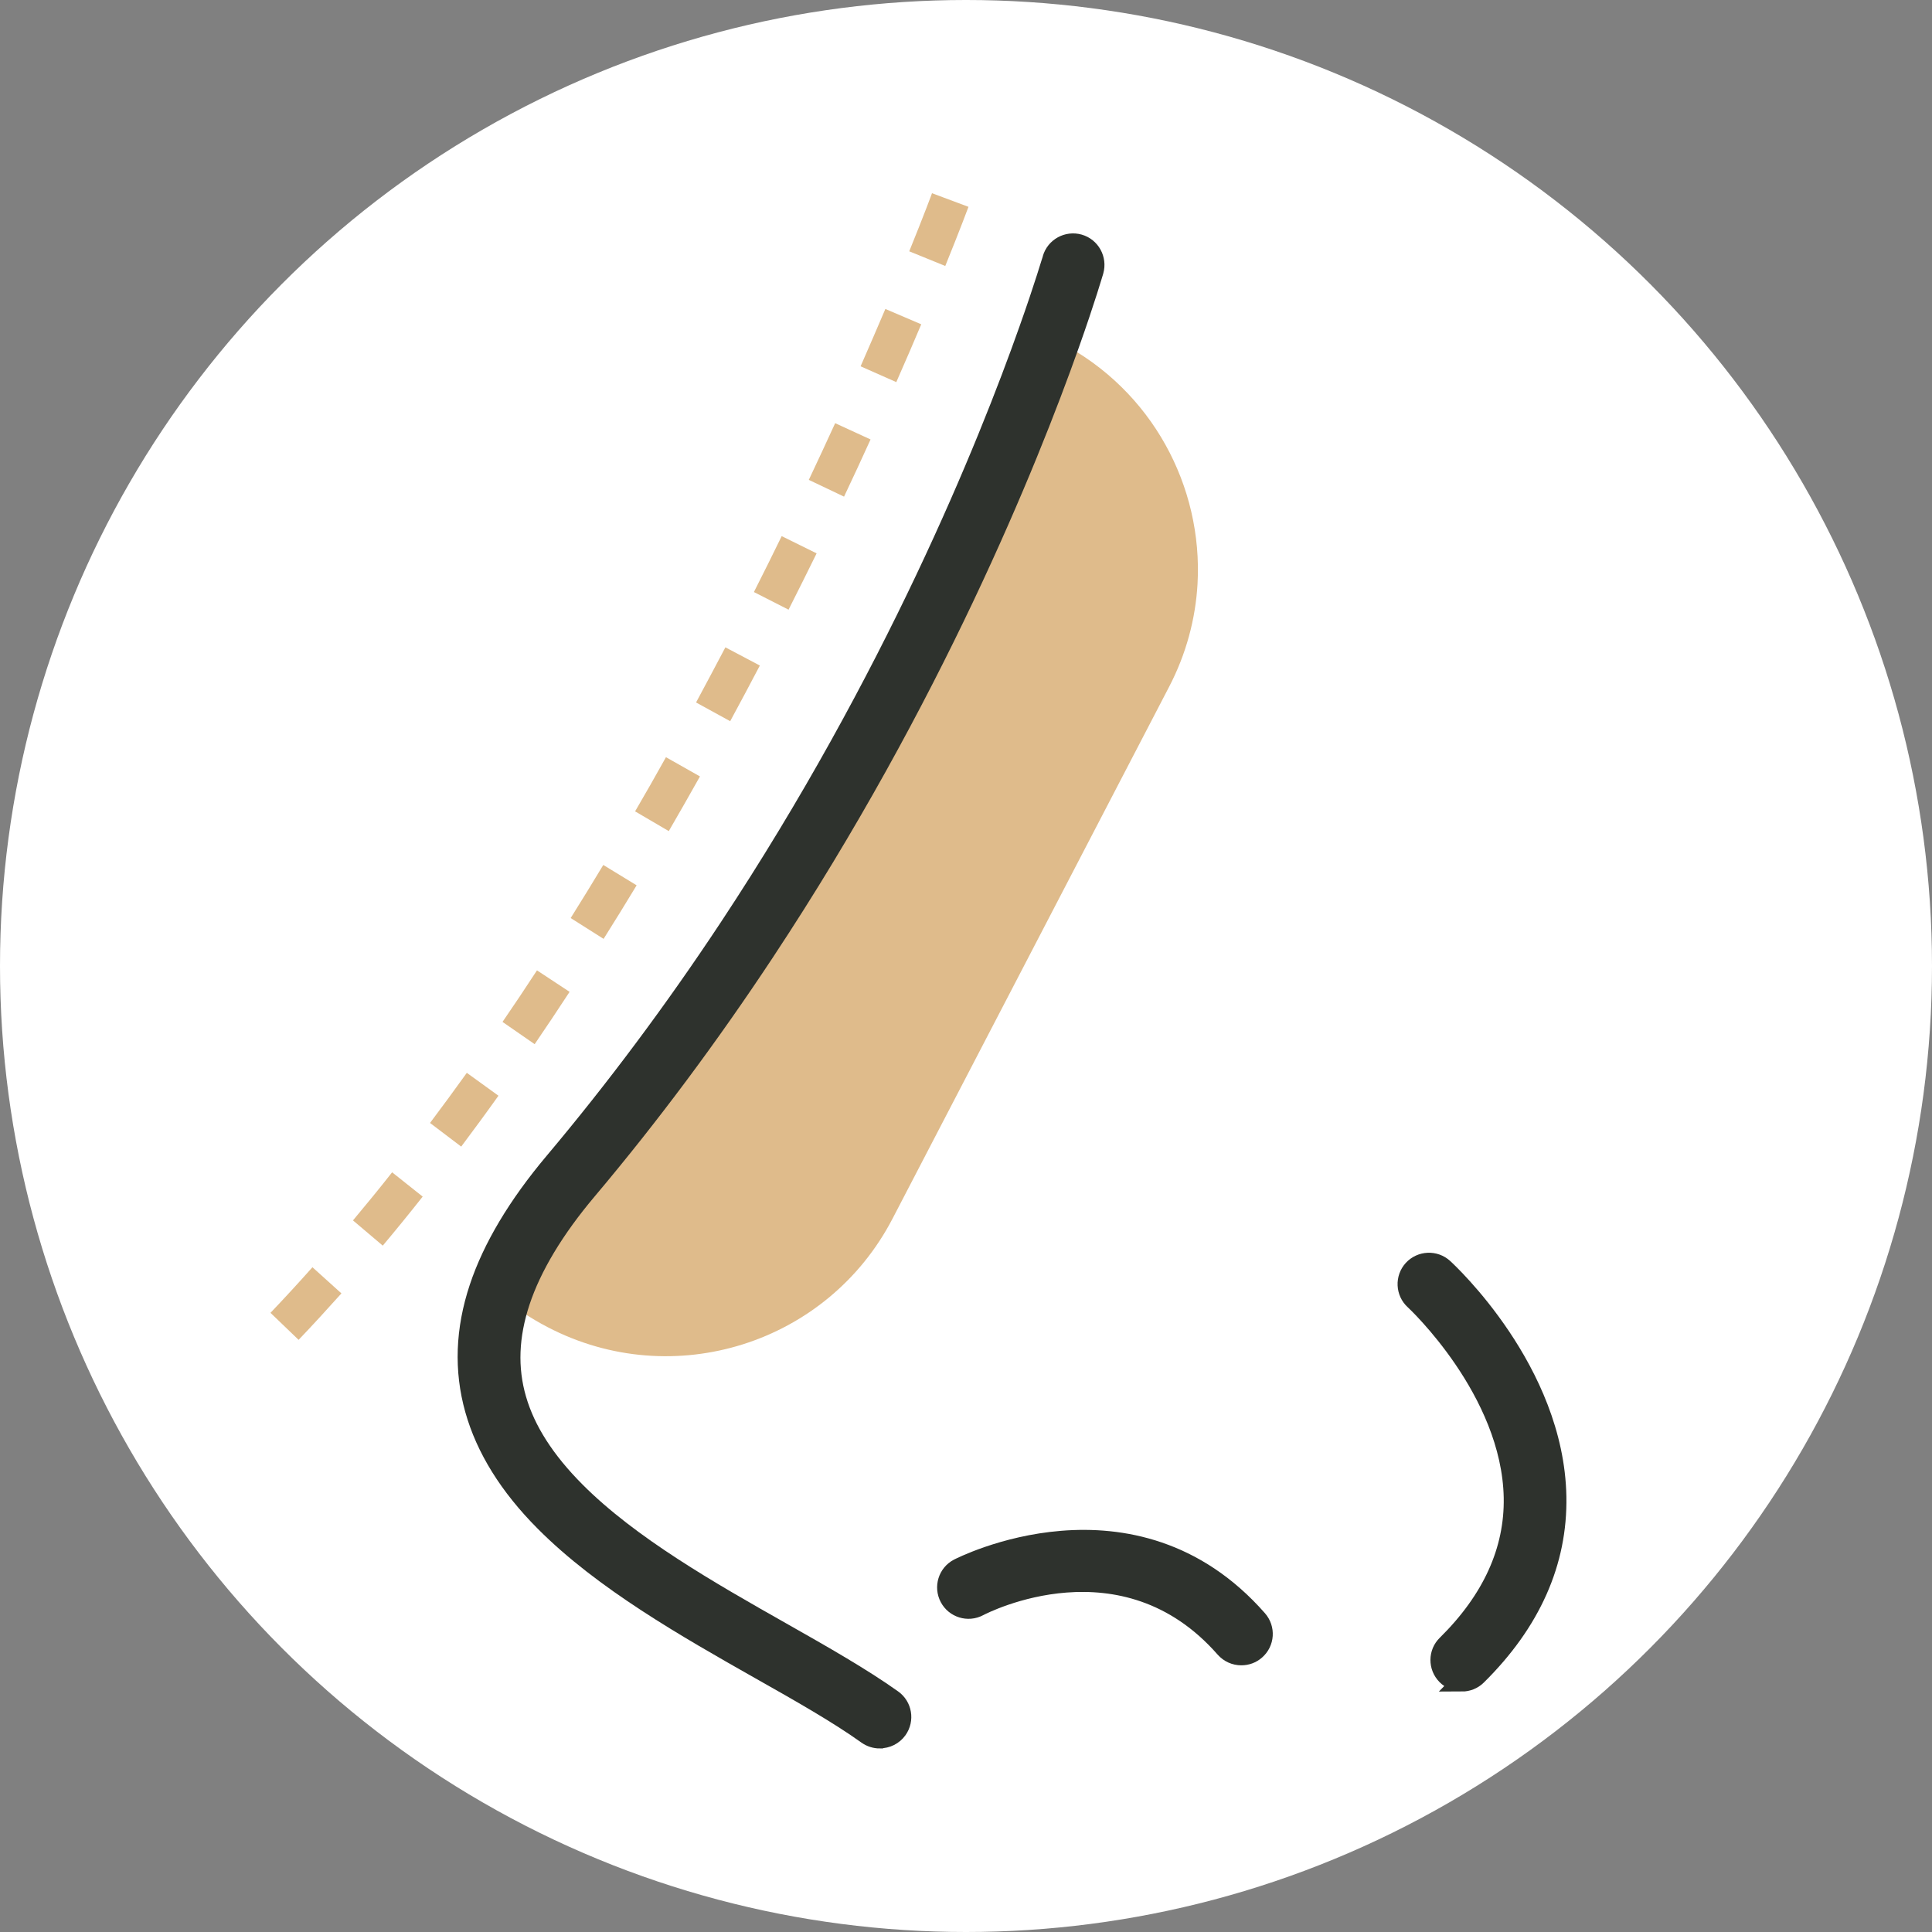
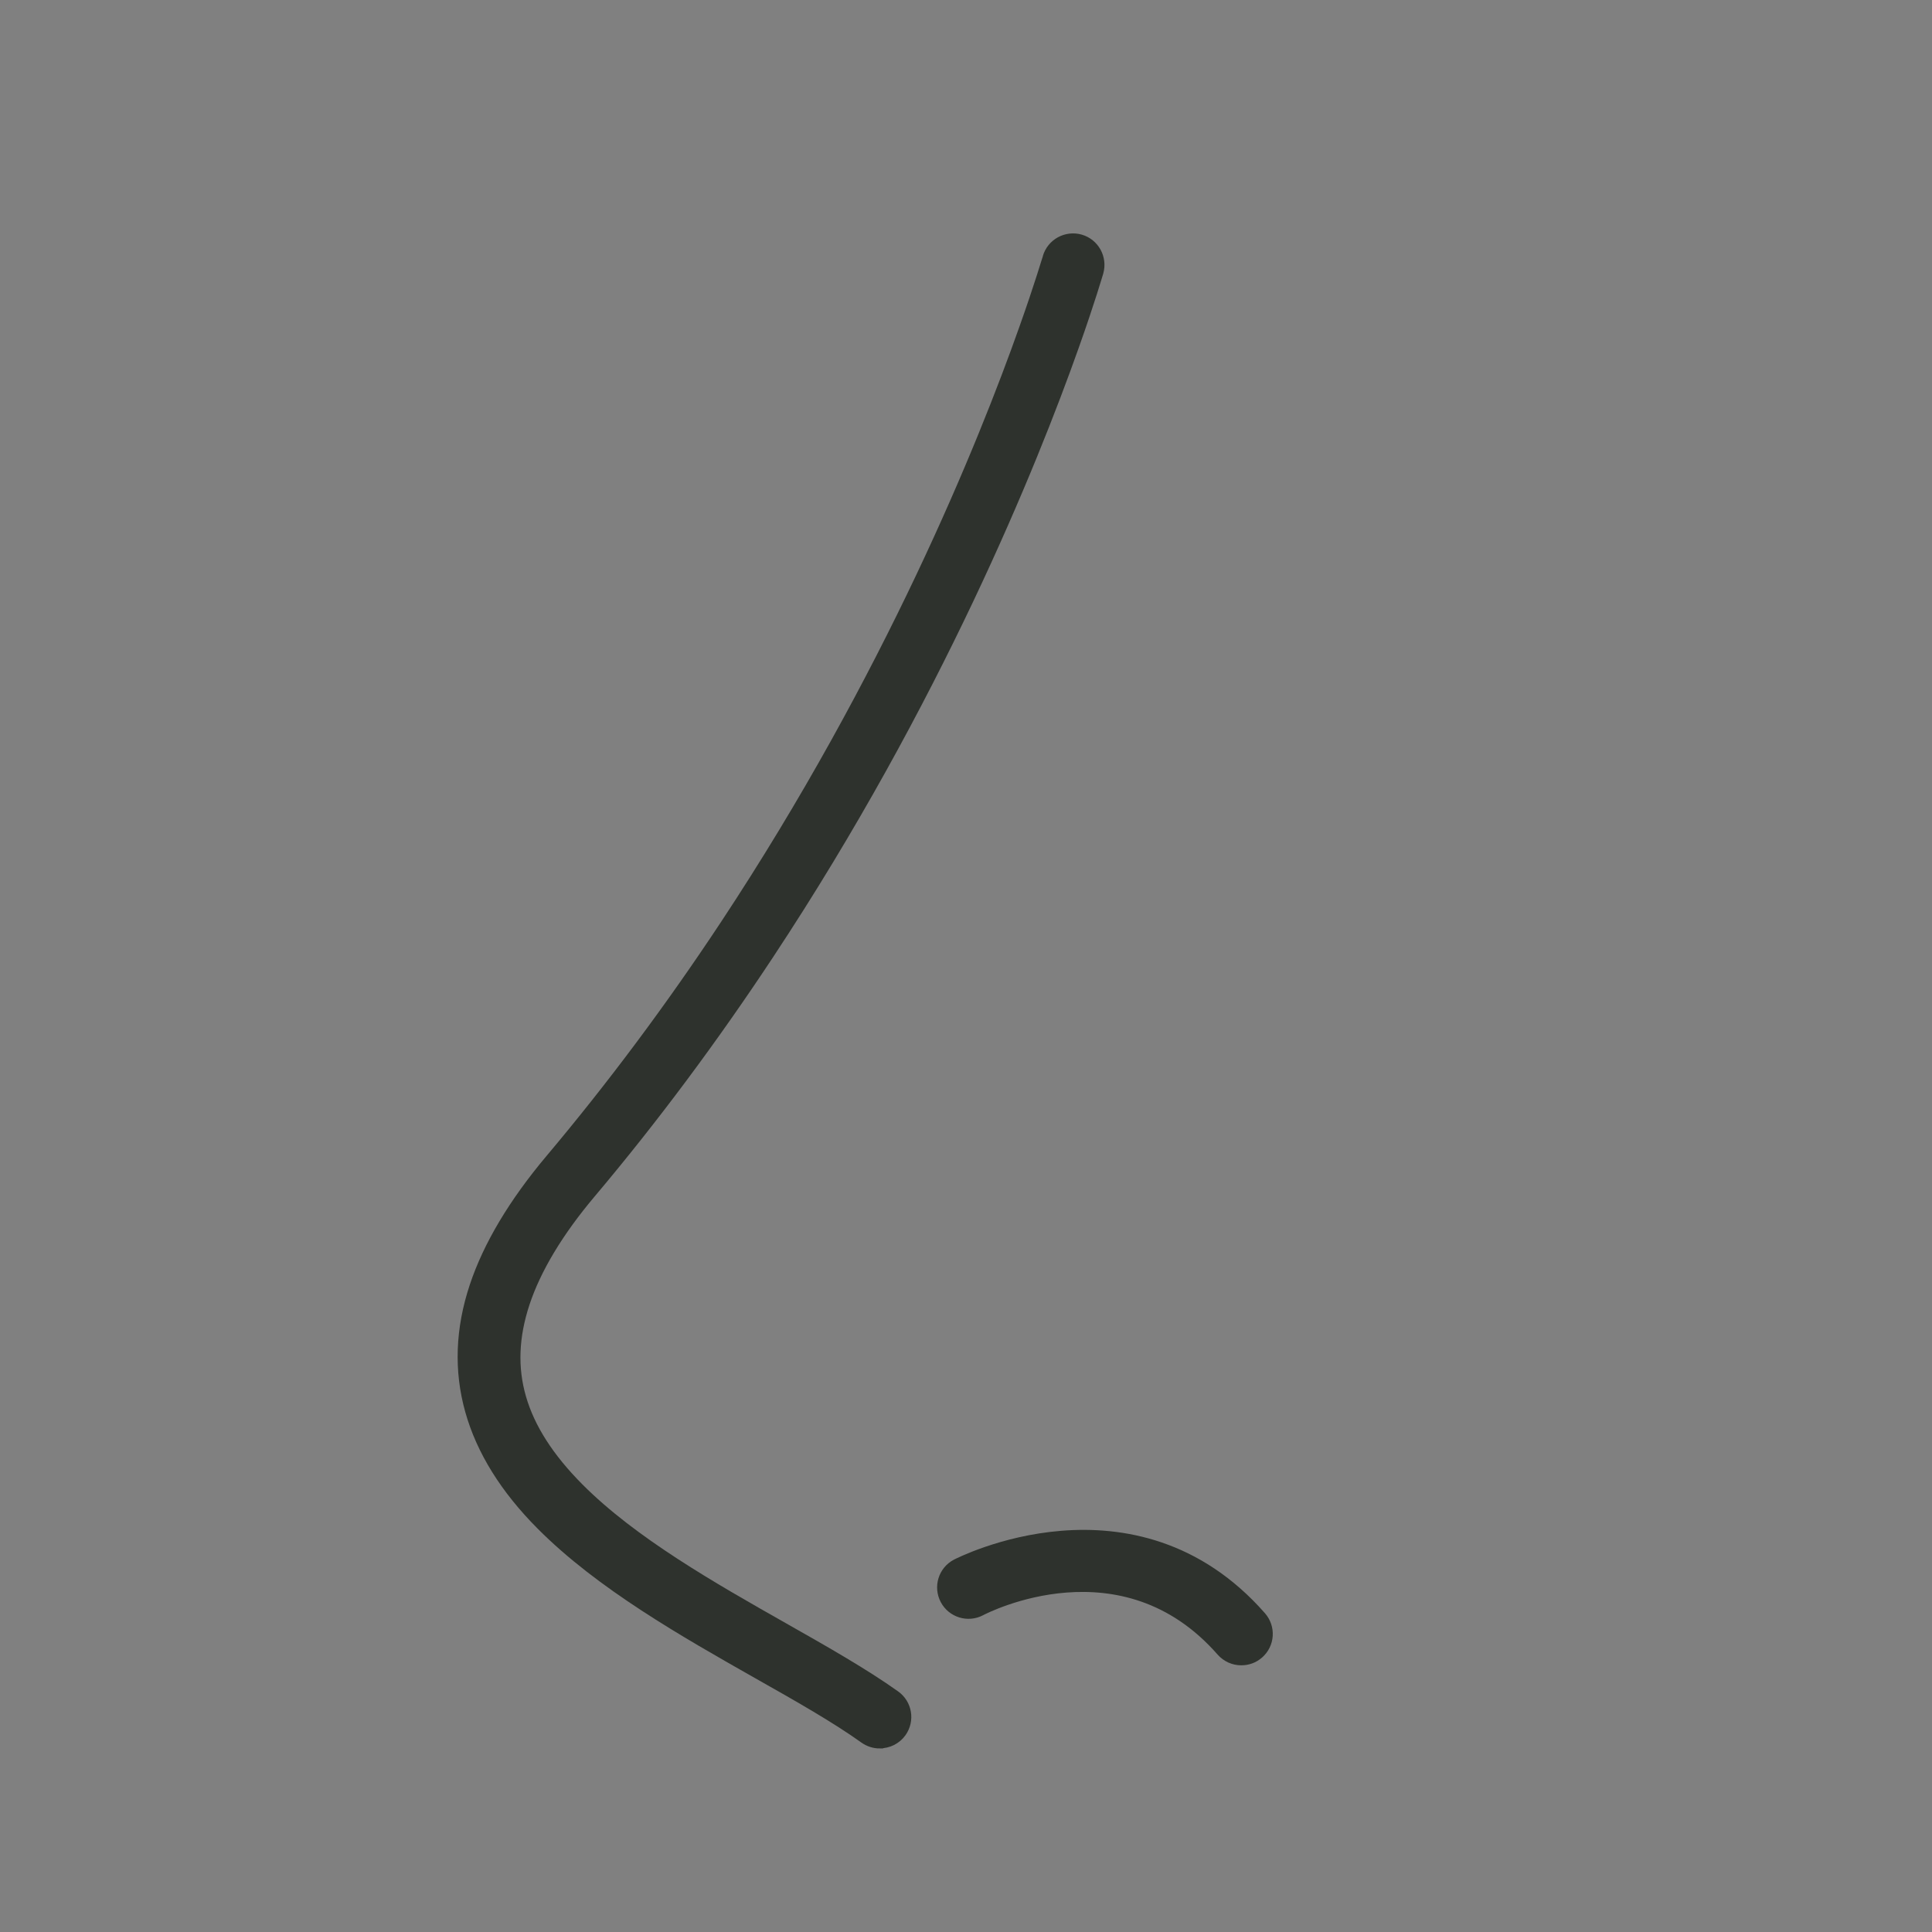
<svg xmlns="http://www.w3.org/2000/svg" width="50" height="50" viewBox="0 0 50 50" fill="none">
  <rect x="0" y="0" width="50" height="50" fill="#808080" stroke="none" />
-   <circle cx="25" cy="25" r="25" fill="white" />
-   <path d="M30.992 15.113C30.94 16.017 30.699 16.927 30.252 17.783L23.101 31.534C21.419 34.777 17.423 36.038 14.178 34.349C13.721 34.111 13.299 33.831 12.926 33.506C13.238 32.567 13.827 31.55 14.763 30.438C16.471 28.408 17.989 26.343 19.324 24.319C23.641 17.786 26.093 11.687 27.144 8.724C27.241 8.766 27.337 8.811 27.434 8.862C29.817 10.101 31.133 12.591 30.992 15.11V15.113Z" fill="#DFBB8B" />
  <path d="M22.766 45C22.654 45 22.538 44.965 22.438 44.894C21.692 44.36 20.711 43.803 19.669 43.215C17.767 42.137 15.609 40.911 14.094 39.387C12.247 37.534 11.675 35.494 12.395 33.329C12.74 32.29 13.393 31.197 14.335 30.077C15.924 28.189 17.446 26.149 18.858 24.014C23.127 17.558 25.552 11.549 26.617 8.541C27.029 7.383 27.225 6.704 27.228 6.698C27.315 6.398 27.627 6.228 27.926 6.312C28.225 6.398 28.396 6.71 28.312 7.01C28.302 7.039 28.106 7.724 27.682 8.917C26.598 11.973 24.134 18.075 19.8 24.631C18.366 26.802 16.819 28.881 15.2 30.801C14.348 31.811 13.766 32.783 13.467 33.683C12.878 35.462 13.331 37.019 14.895 38.592C16.304 40.008 18.388 41.191 20.228 42.233C21.296 42.838 22.303 43.411 23.098 43.977C23.352 44.157 23.41 44.508 23.23 44.762C23.12 44.916 22.947 44.997 22.77 44.997L22.766 45Z" fill="#2E322D" stroke="#2E322D" stroke-width="0.5" />
  <path d="M32.124 42.848C31.966 42.848 31.812 42.783 31.699 42.655C29.075 39.663 25.478 41.5 25.327 41.58C25.053 41.725 24.712 41.619 24.568 41.346C24.423 41.072 24.526 40.731 24.802 40.586C24.848 40.564 29.329 38.245 32.549 41.915C32.755 42.15 32.732 42.504 32.497 42.709C32.391 42.803 32.259 42.848 32.127 42.848H32.124Z" fill="#2E322D" stroke="#2E322D" stroke-width="0.5" />
-   <path d="M37.834 43.524C37.689 43.524 37.544 43.469 37.432 43.356C37.213 43.134 37.216 42.777 37.438 42.562C38.609 41.407 39.191 40.127 39.166 38.756C39.114 35.983 36.627 33.67 36.602 33.648C36.373 33.439 36.357 33.082 36.566 32.853C36.776 32.625 37.133 32.609 37.361 32.818C37.477 32.924 40.227 35.472 40.288 38.73C40.32 40.423 39.626 41.983 38.226 43.366C38.117 43.475 37.972 43.527 37.831 43.527L37.834 43.524Z" fill="#2E322D" stroke="#2E322D" stroke-width="0.5" />
-   <path d="M7.73 34.677L7 33.976C7.359 33.599 7.722 33.206 8.086 32.796L8.836 33.473C8.465 33.887 8.094 34.292 7.726 34.677H7.73ZM9.906 32.237L9.135 31.584C9.478 31.174 9.817 30.761 10.148 30.339L10.939 30.968C10.6 31.398 10.257 31.819 9.906 32.237ZM11.936 29.674L11.129 29.062C11.452 28.633 11.766 28.203 12.081 27.765L12.9 28.357C12.586 28.799 12.263 29.237 11.936 29.674ZM13.837 27.023L13.005 26.447C13.308 26.005 13.607 25.559 13.897 25.113L14.741 25.669C14.446 26.123 14.143 26.573 13.837 27.023ZM15.621 24.298L14.769 23.759C15.056 23.301 15.338 22.843 15.613 22.385L16.476 22.912C16.198 23.374 15.911 23.836 15.621 24.298ZM17.308 21.509L16.436 20.998C16.71 20.528 16.977 20.062 17.235 19.596L18.115 20.094C17.852 20.564 17.582 21.035 17.308 21.509ZM18.902 18.667L18.014 18.18C18.272 17.698 18.526 17.224 18.773 16.753L19.665 17.224C19.418 17.698 19.16 18.176 18.898 18.663L18.902 18.667ZM20.411 15.78L19.511 15.322C19.761 14.832 20 14.345 20.23 13.875L21.134 14.321C20.899 14.795 20.661 15.282 20.407 15.78H20.411ZM21.844 12.853L20.932 12.419C21.17 11.913 21.4 11.422 21.614 10.952L22.53 11.373C22.316 11.848 22.086 12.338 21.844 12.853ZM23.196 9.889L22.272 9.48C22.506 8.945 22.72 8.45 22.913 7.996L23.842 8.393C23.648 8.852 23.434 9.35 23.196 9.889ZM24.467 6.885L23.531 6.504C23.918 5.551 24.12 5.004 24.12 5L25.064 5.353C25.064 5.353 24.859 5.908 24.463 6.885H24.467Z" fill="#DFBB8B" />
</svg>